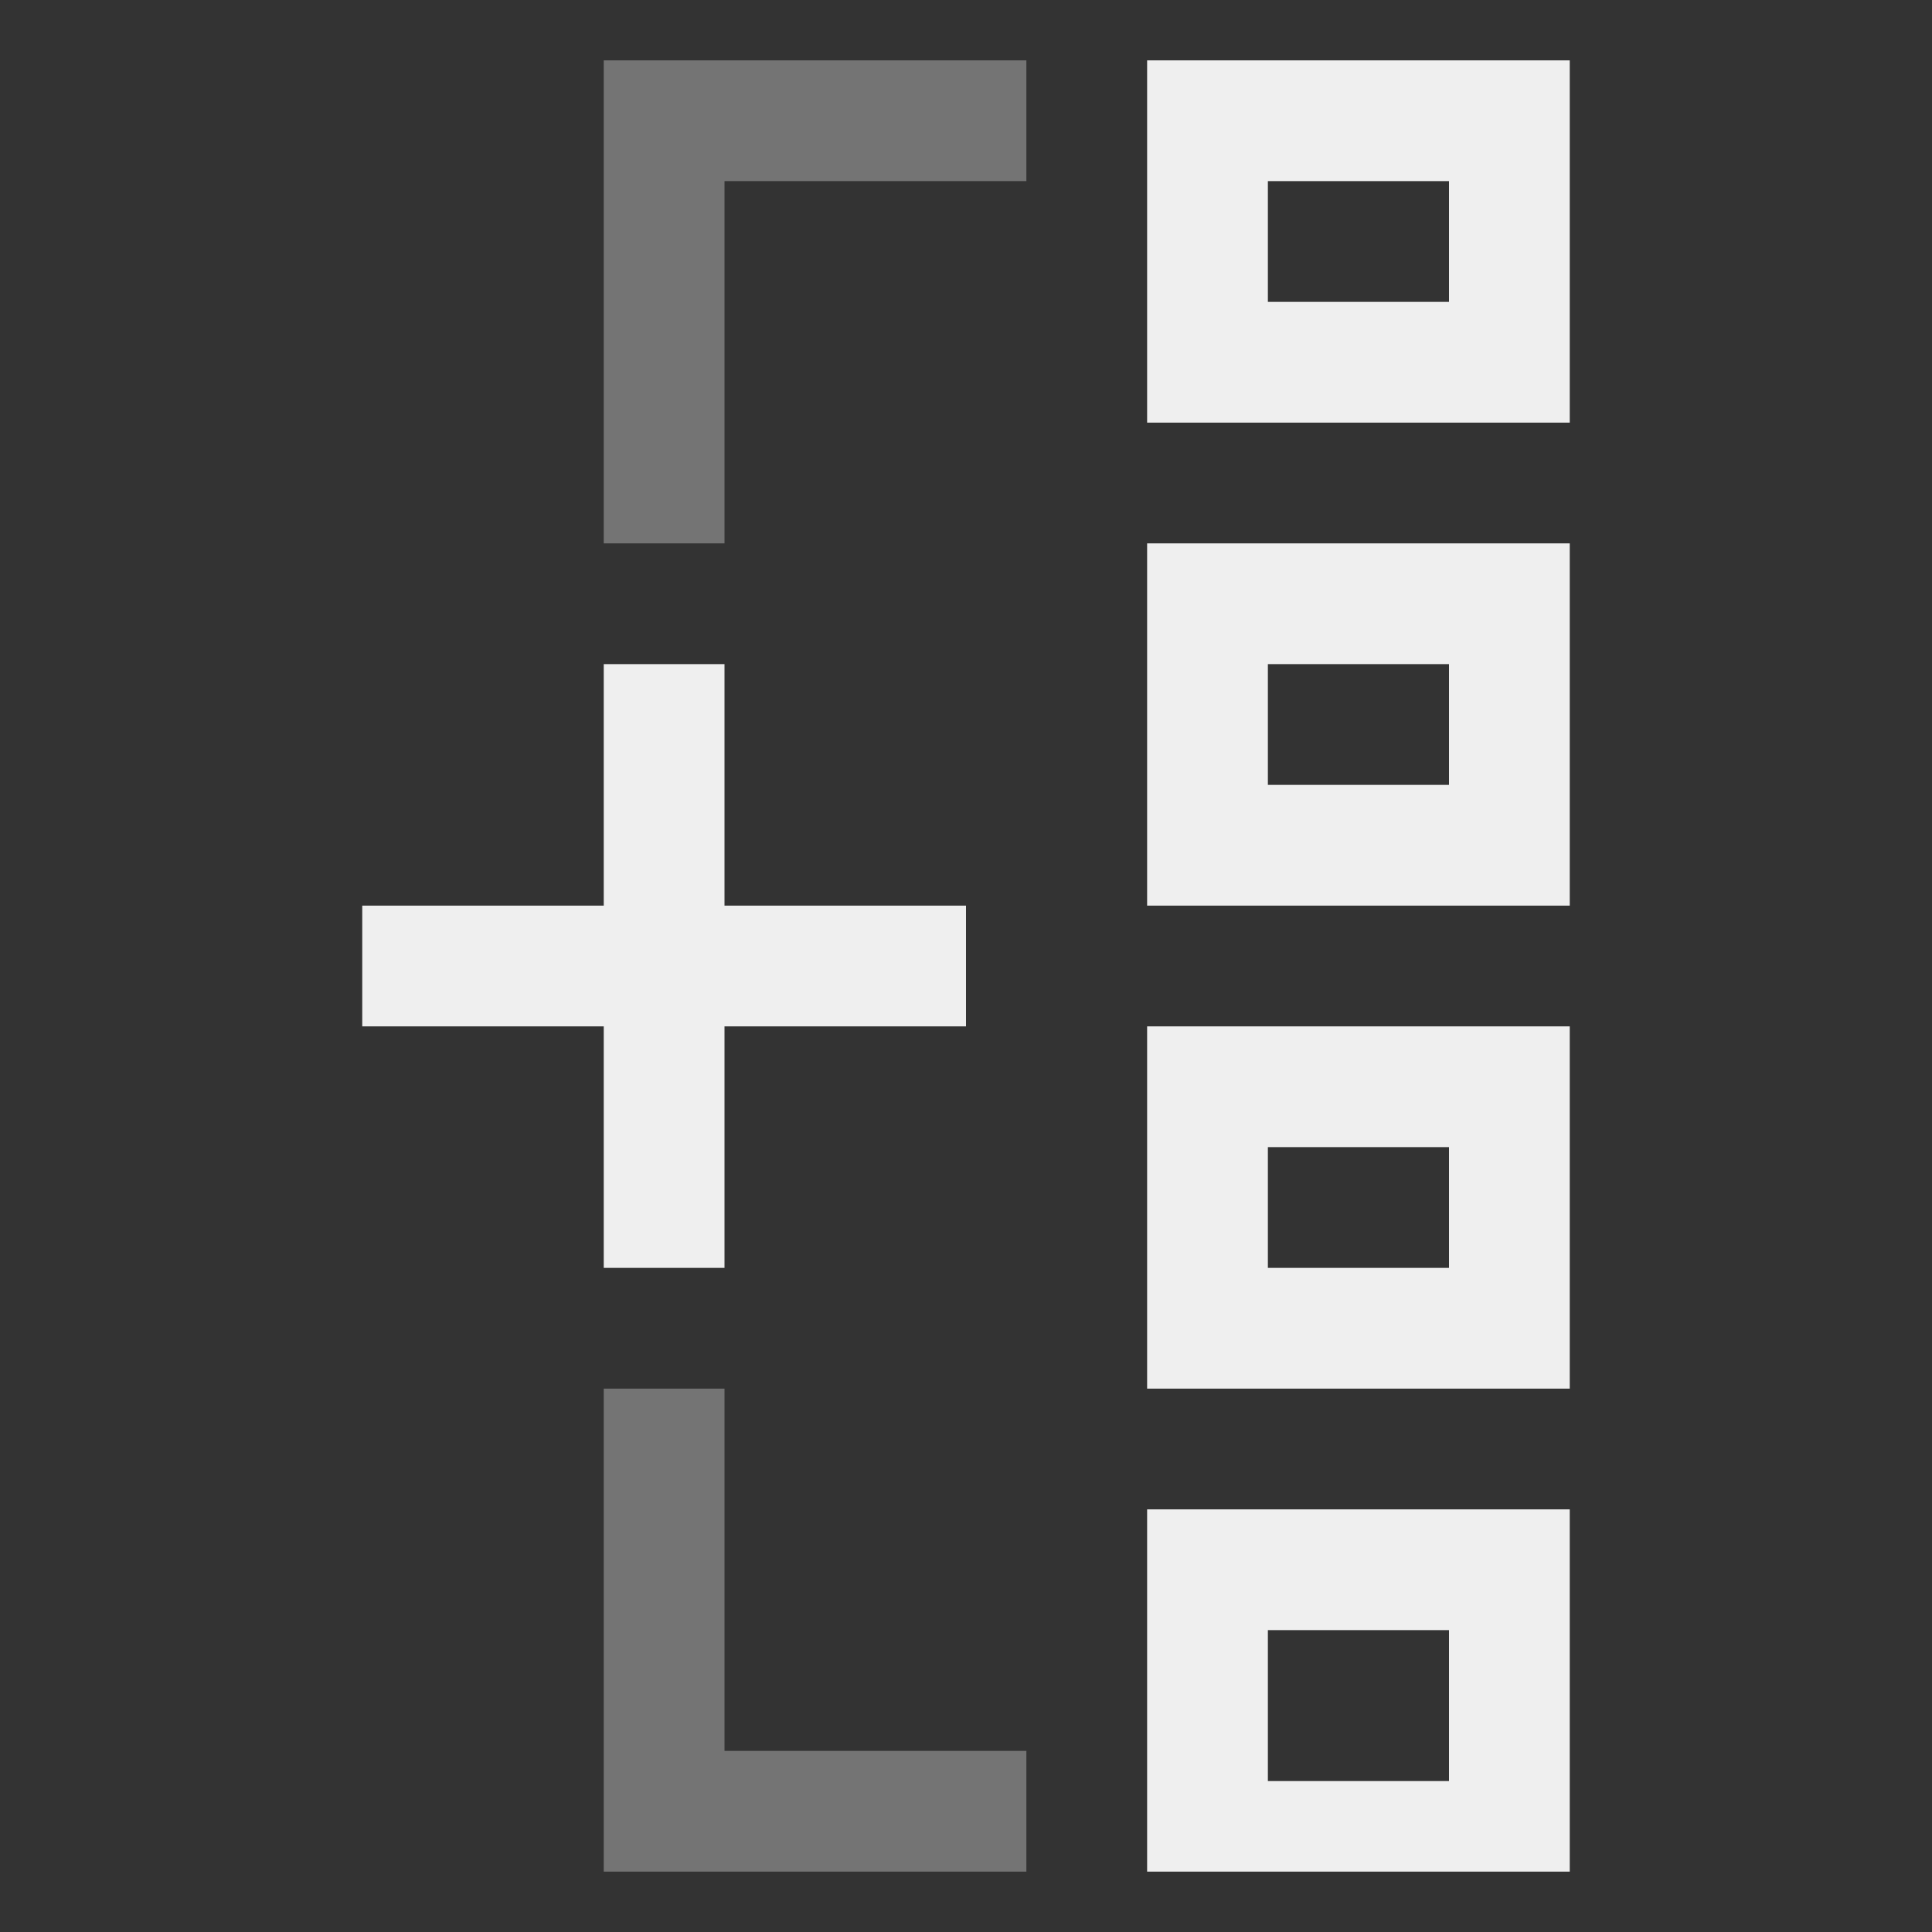
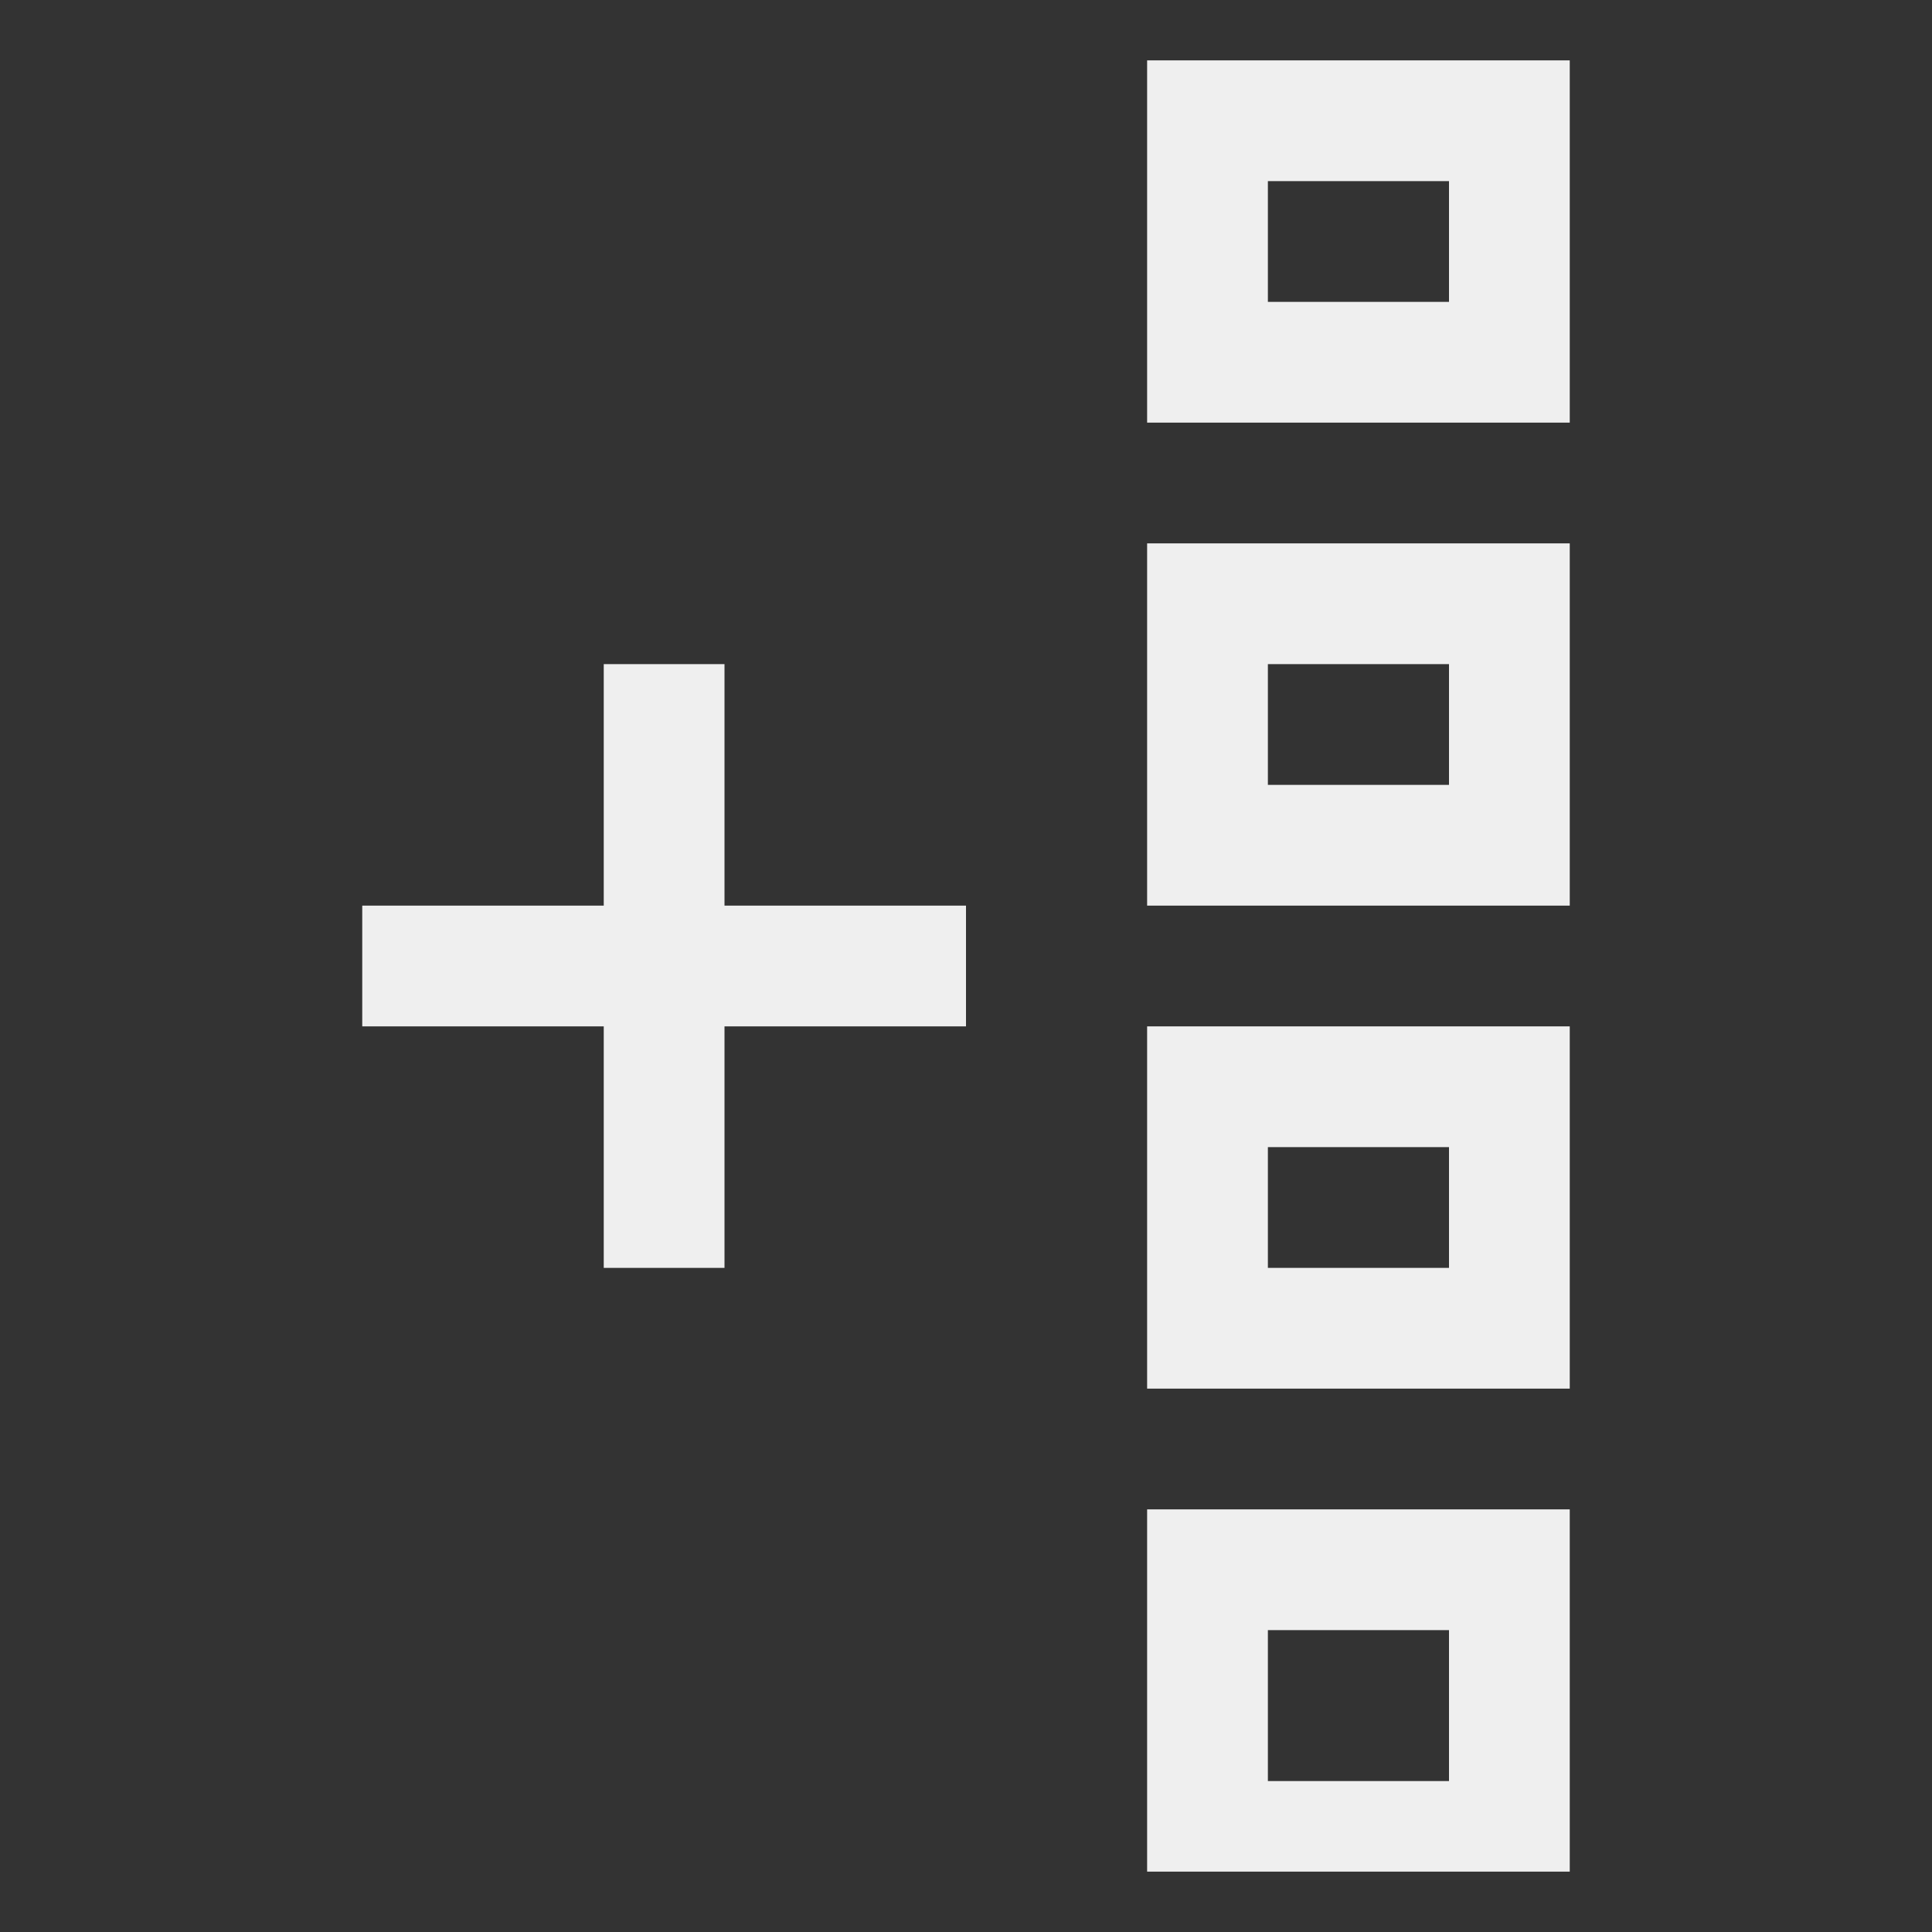
<svg xmlns="http://www.w3.org/2000/svg" height="32" viewBox="0 0 32 32" width="32">
  <rect x="0" y="0" width="32" height="32" fill="#333333" stroke="none" />
  <g fill="#efefef" transform="translate(5)">
    <path d="m19 1v6h7v-6zm2 2h3v2h-3zm-2 6v6h7v-6zm-9 2v4h-4v2h4v4h2v-4h4v-2h-4v-4zm11 0h3v2h-3zm-2 6v6h7v-6zm2 2h3v2h-3zm-2 6v6h7v-6zm2 2h3v2.5h-3z" transform="translate(-5)" />
-     <path d="m5 1v2 6h2v-6h5v-2zm0 22v8h2 5v-2h-5v-6z" opacity=".35" />
  </g>
</svg>